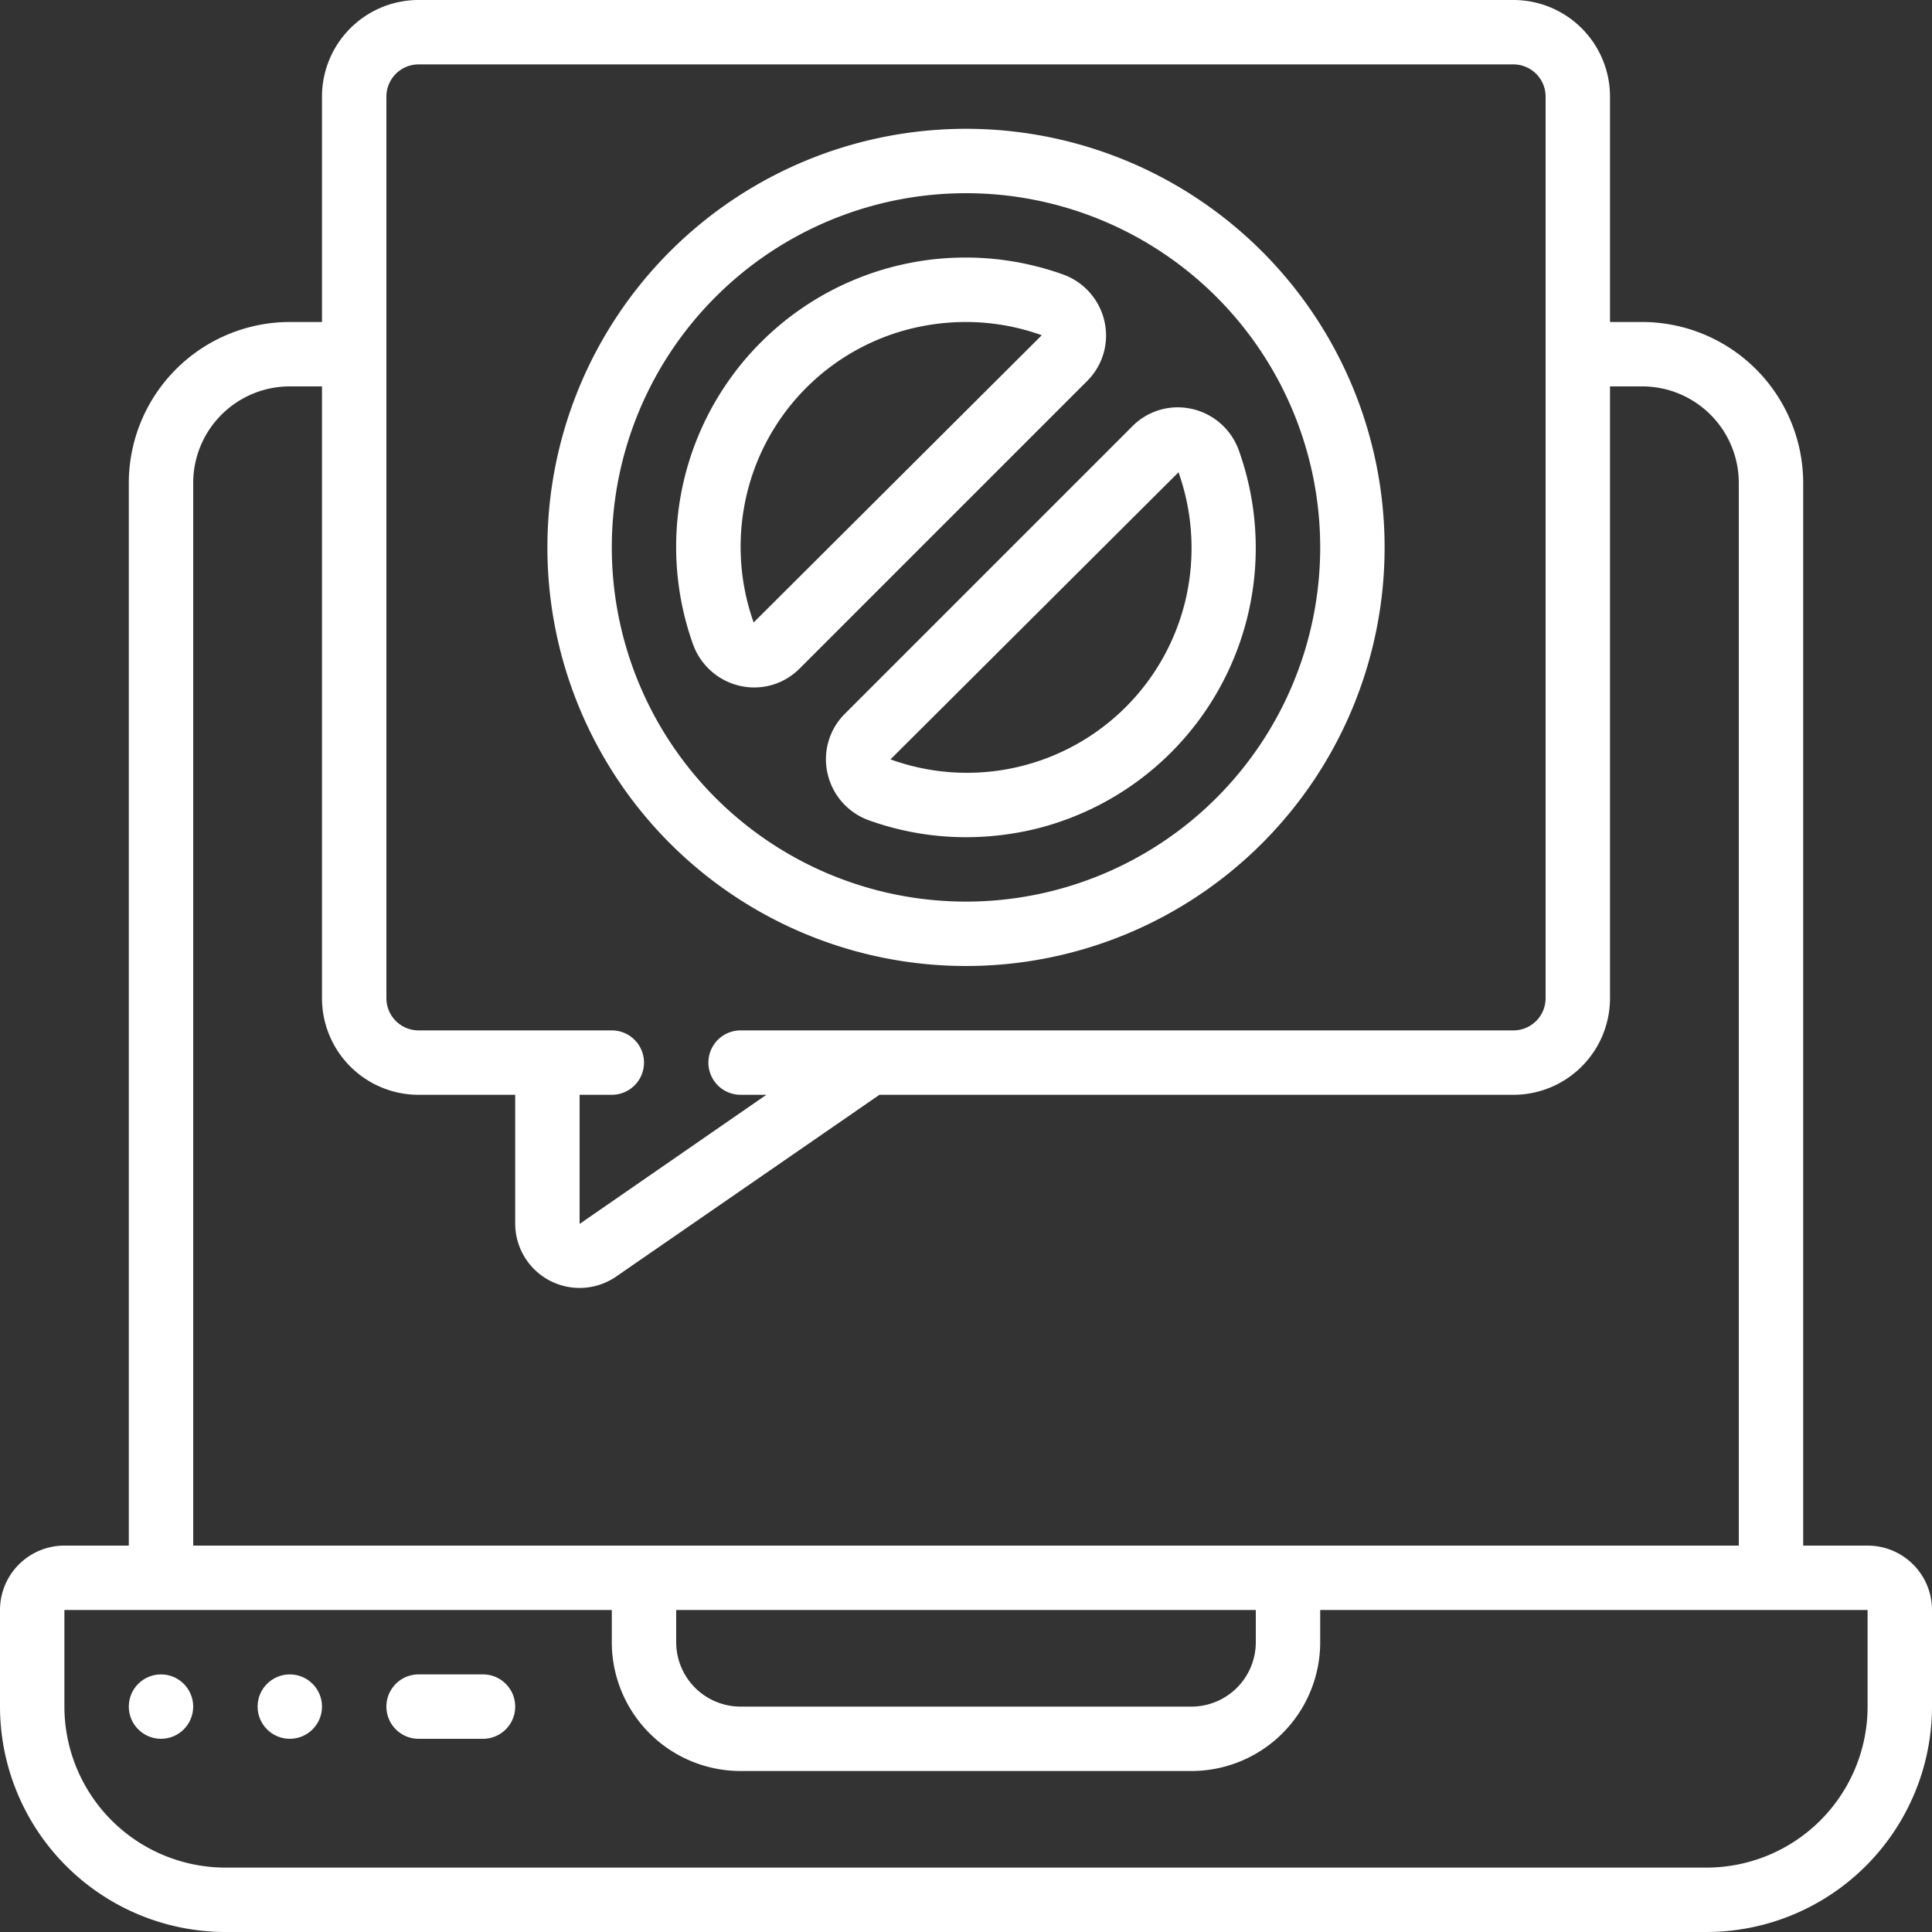
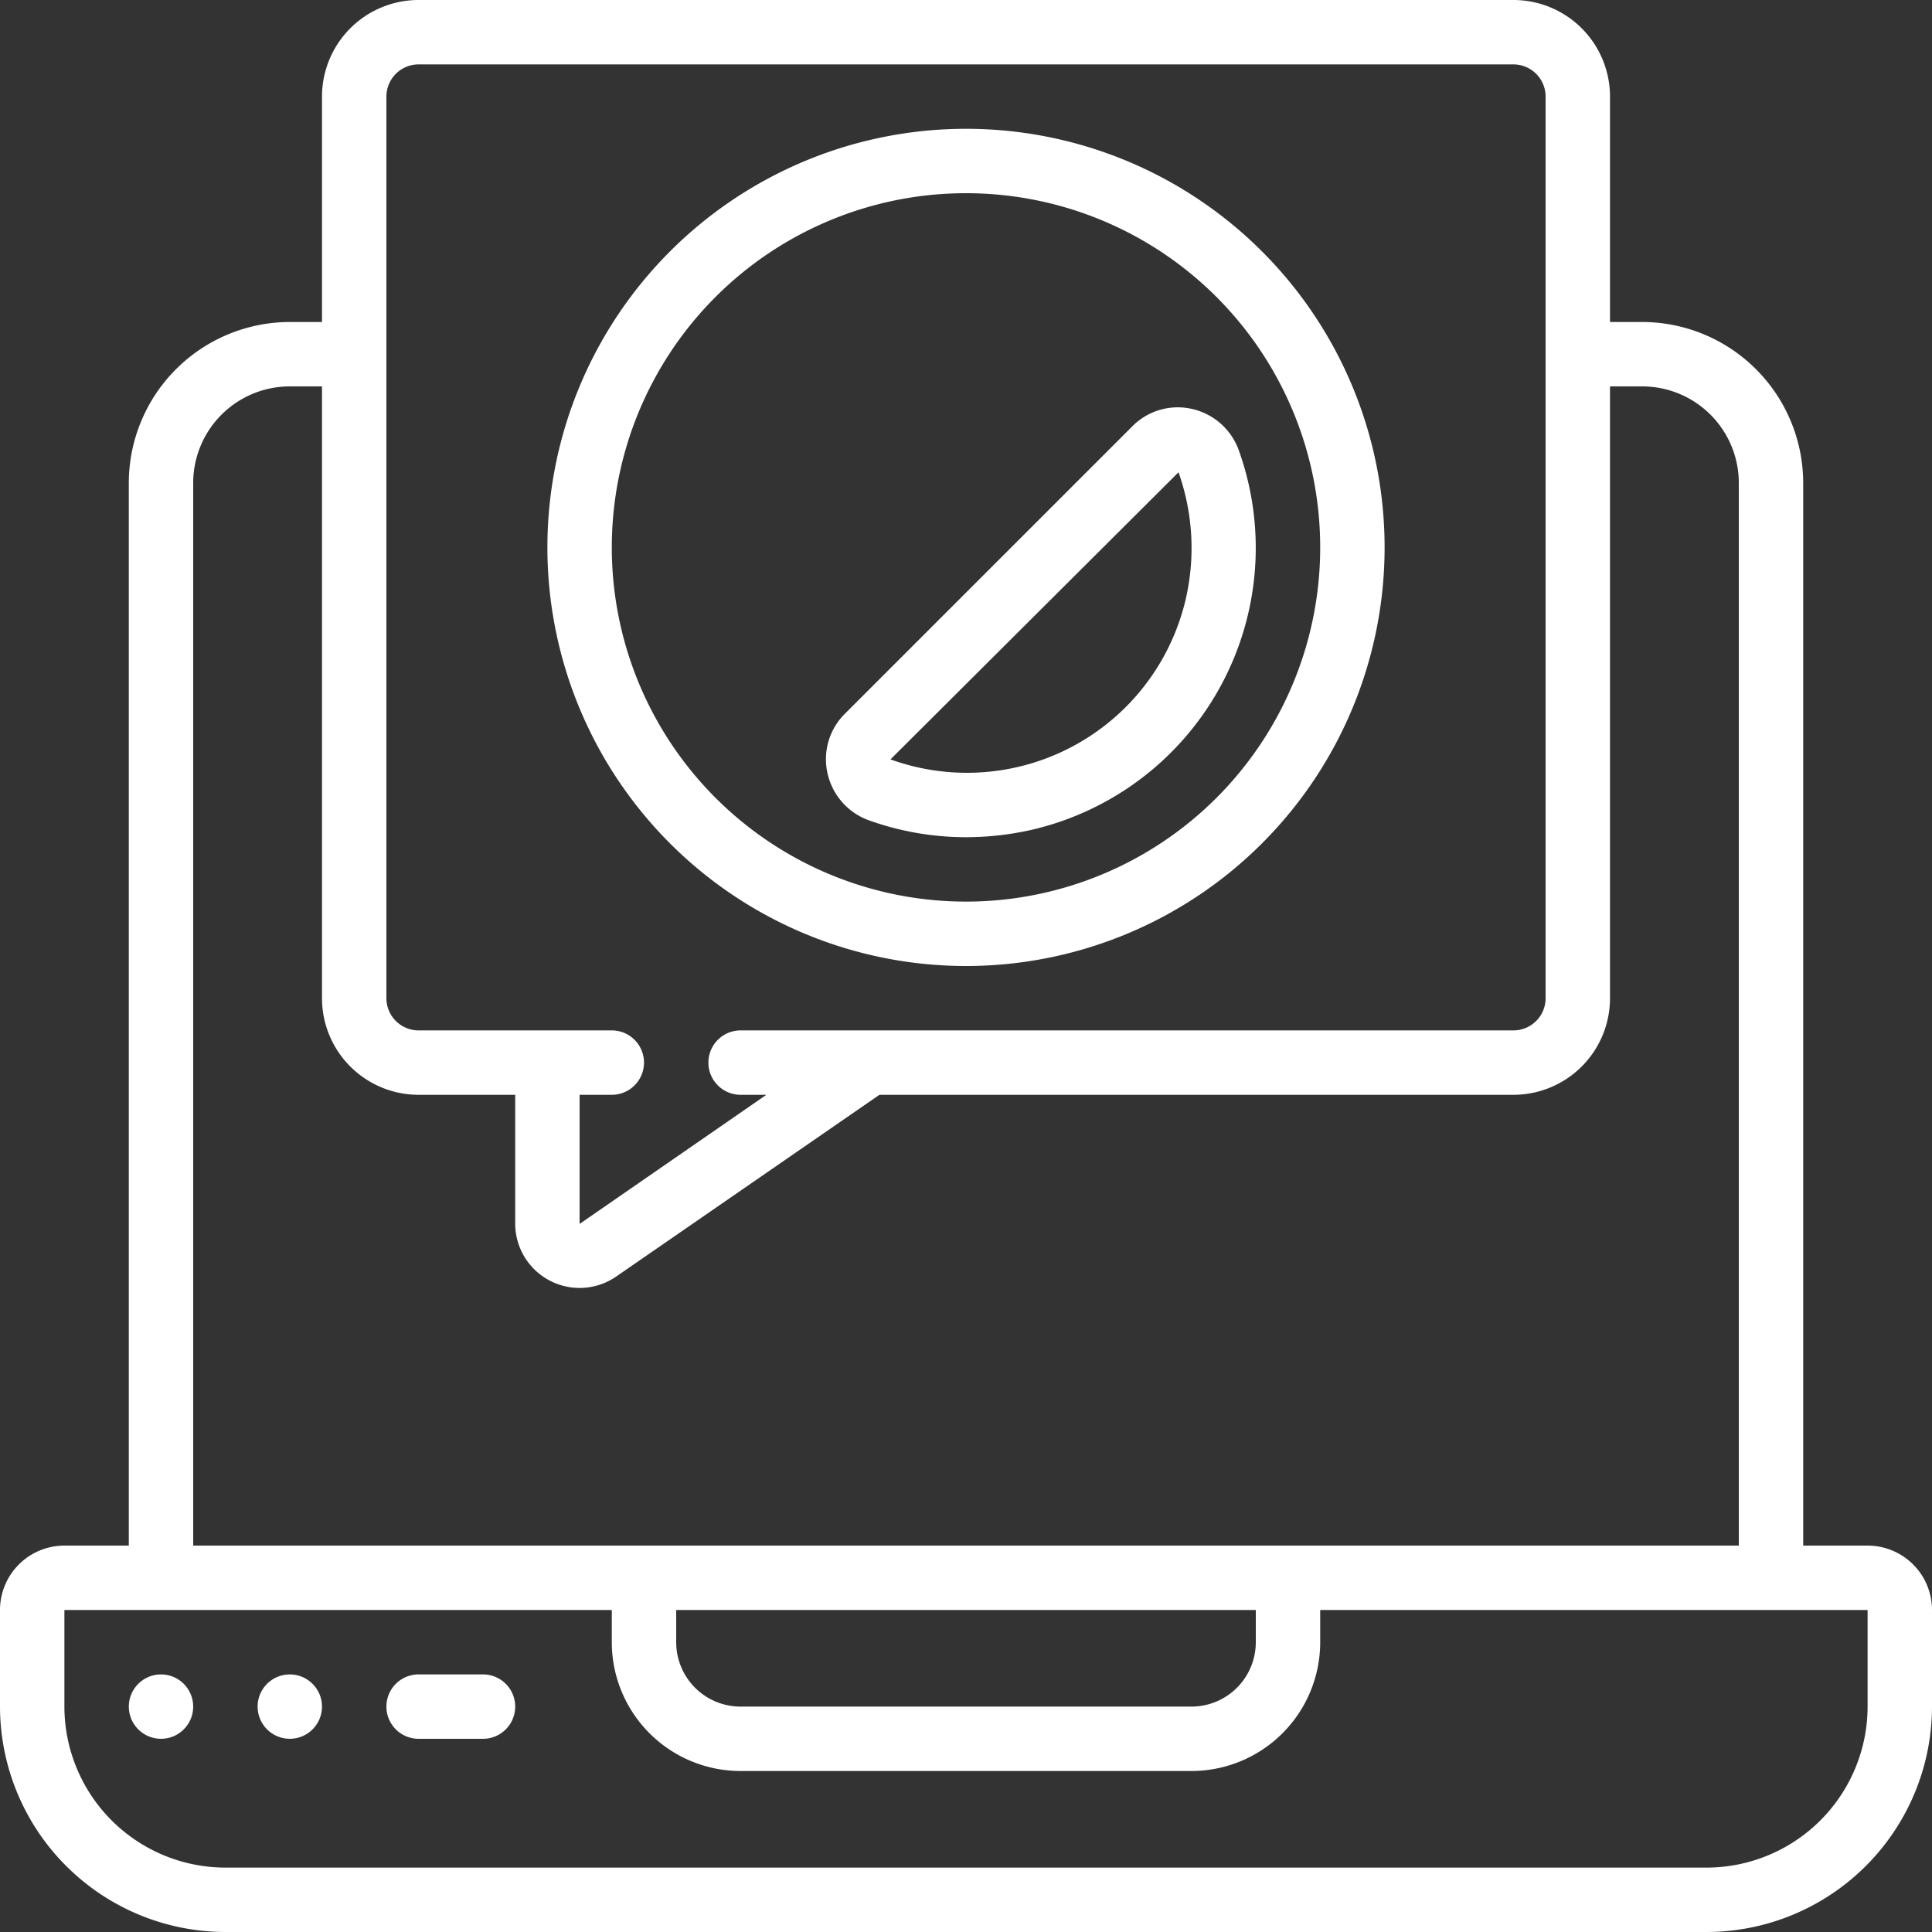
<svg xmlns="http://www.w3.org/2000/svg" id="Issues_and_crisis_management" data-name="Issues and crisis management" width="60" height="60" viewBox="0 0 60 60">
  <rect x="0" y="0" width="60" height="60" fill="#333333" stroke="none" />
  <g id="_070---Laptop-Message-Not-Sent" data-name="070---Laptop-Message-Not-Sent">
    <path id="Shape" d="M58,48H56V15a5.006,5.006,0,0,0-5-5H50V3a3,3,0,0,0-3-3H13a3,3,0,0,0-3,3v7H9a5.006,5.006,0,0,0-5,5V48H2a2,2,0,0,0-2,2v3a7.009,7.009,0,0,0,7,7H53a7.009,7.009,0,0,0,7-7V50A2,2,0,0,0,58,48ZM12,3a1,1,0,0,1,1-1H47a1,1,0,0,1,1,1V31a1,1,0,0,1-1,1H23a1,1,0,0,0,0,2h.8L18,38.01V34h1a1,1,0,0,0,0-2H13a1,1,0,0,1-1-1ZM6,15a3,3,0,0,1,3-3h1V31a3,3,0,0,0,3,3h3v4.01a2,2,0,0,0,3.138,1.633L27.312,34H47a3,3,0,0,0,3-3V12h1a3,3,0,0,1,3,3V48H6ZM21,50H39v1a2,2,0,0,1-2,2H23a2,2,0,0,1-2-2Zm37,3a5.006,5.006,0,0,1-5,5H7a5.006,5.006,0,0,1-5-5V50H19v1a4,4,0,0,0,4,4H37a4,4,0,0,0,4-4V50H58Z" fill="#fff" />
    <path id="Shape-2" data-name="Shape" d="M15,52H13a1,1,0,0,0,0,2h2a1,1,0,0,0,0-2Z" fill="#fff" />
    <circle id="Oval" cx="1" cy="1" r="1" transform="translate(4 52)" fill="#fff" />
    <circle id="Oval-2" data-name="Oval" cx="1" cy="1" r="1" transform="translate(8 52)" fill="#fff" />
    <path id="Shape-3" data-name="Shape" d="M30,30A13,13,0,1,0,17,17,13,13,0,0,0,30,30ZM30,6A11,11,0,1,1,19,17,11,11,0,0,1,30,6Z" fill="#fff" />
    <path id="Shape-4" data-name="Shape" d="M25.7,24.019a2.015,2.015,0,0,0,1.291,1.459A8.931,8.931,0,0,0,30,26a9.267,9.267,0,0,0,2.107-.245,8.987,8.987,0,0,0,6.368-11.762A2.014,2.014,0,0,0,37.019,12.7a1.983,1.983,0,0,0-1.85.536l-8.933,8.933a1.988,1.988,0,0,0-.536,1.85Zm10.9-9.352a7.048,7.048,0,0,1,.214,3.981,6.975,6.975,0,0,1-9.159,4.935Z" fill="#fff" />
-     <path id="Shape-5" data-name="Shape" d="M23.423,21.35a1.987,1.987,0,0,0,1.408-.586l8.933-8.933a1.988,1.988,0,0,0,.536-1.85,2.015,2.015,0,0,0-1.291-1.459A8.987,8.987,0,0,0,21.522,20.008a2.025,2.025,0,0,0,1.9,1.342Zm-.231-6a6.957,6.957,0,0,1,5.156-5.157A7.192,7.192,0,0,1,29.992,10a6.964,6.964,0,0,1,2.361.411l-8.948,8.92a7.038,7.038,0,0,1-.213-3.981Z" fill="#fff" />
  </g>
</svg>